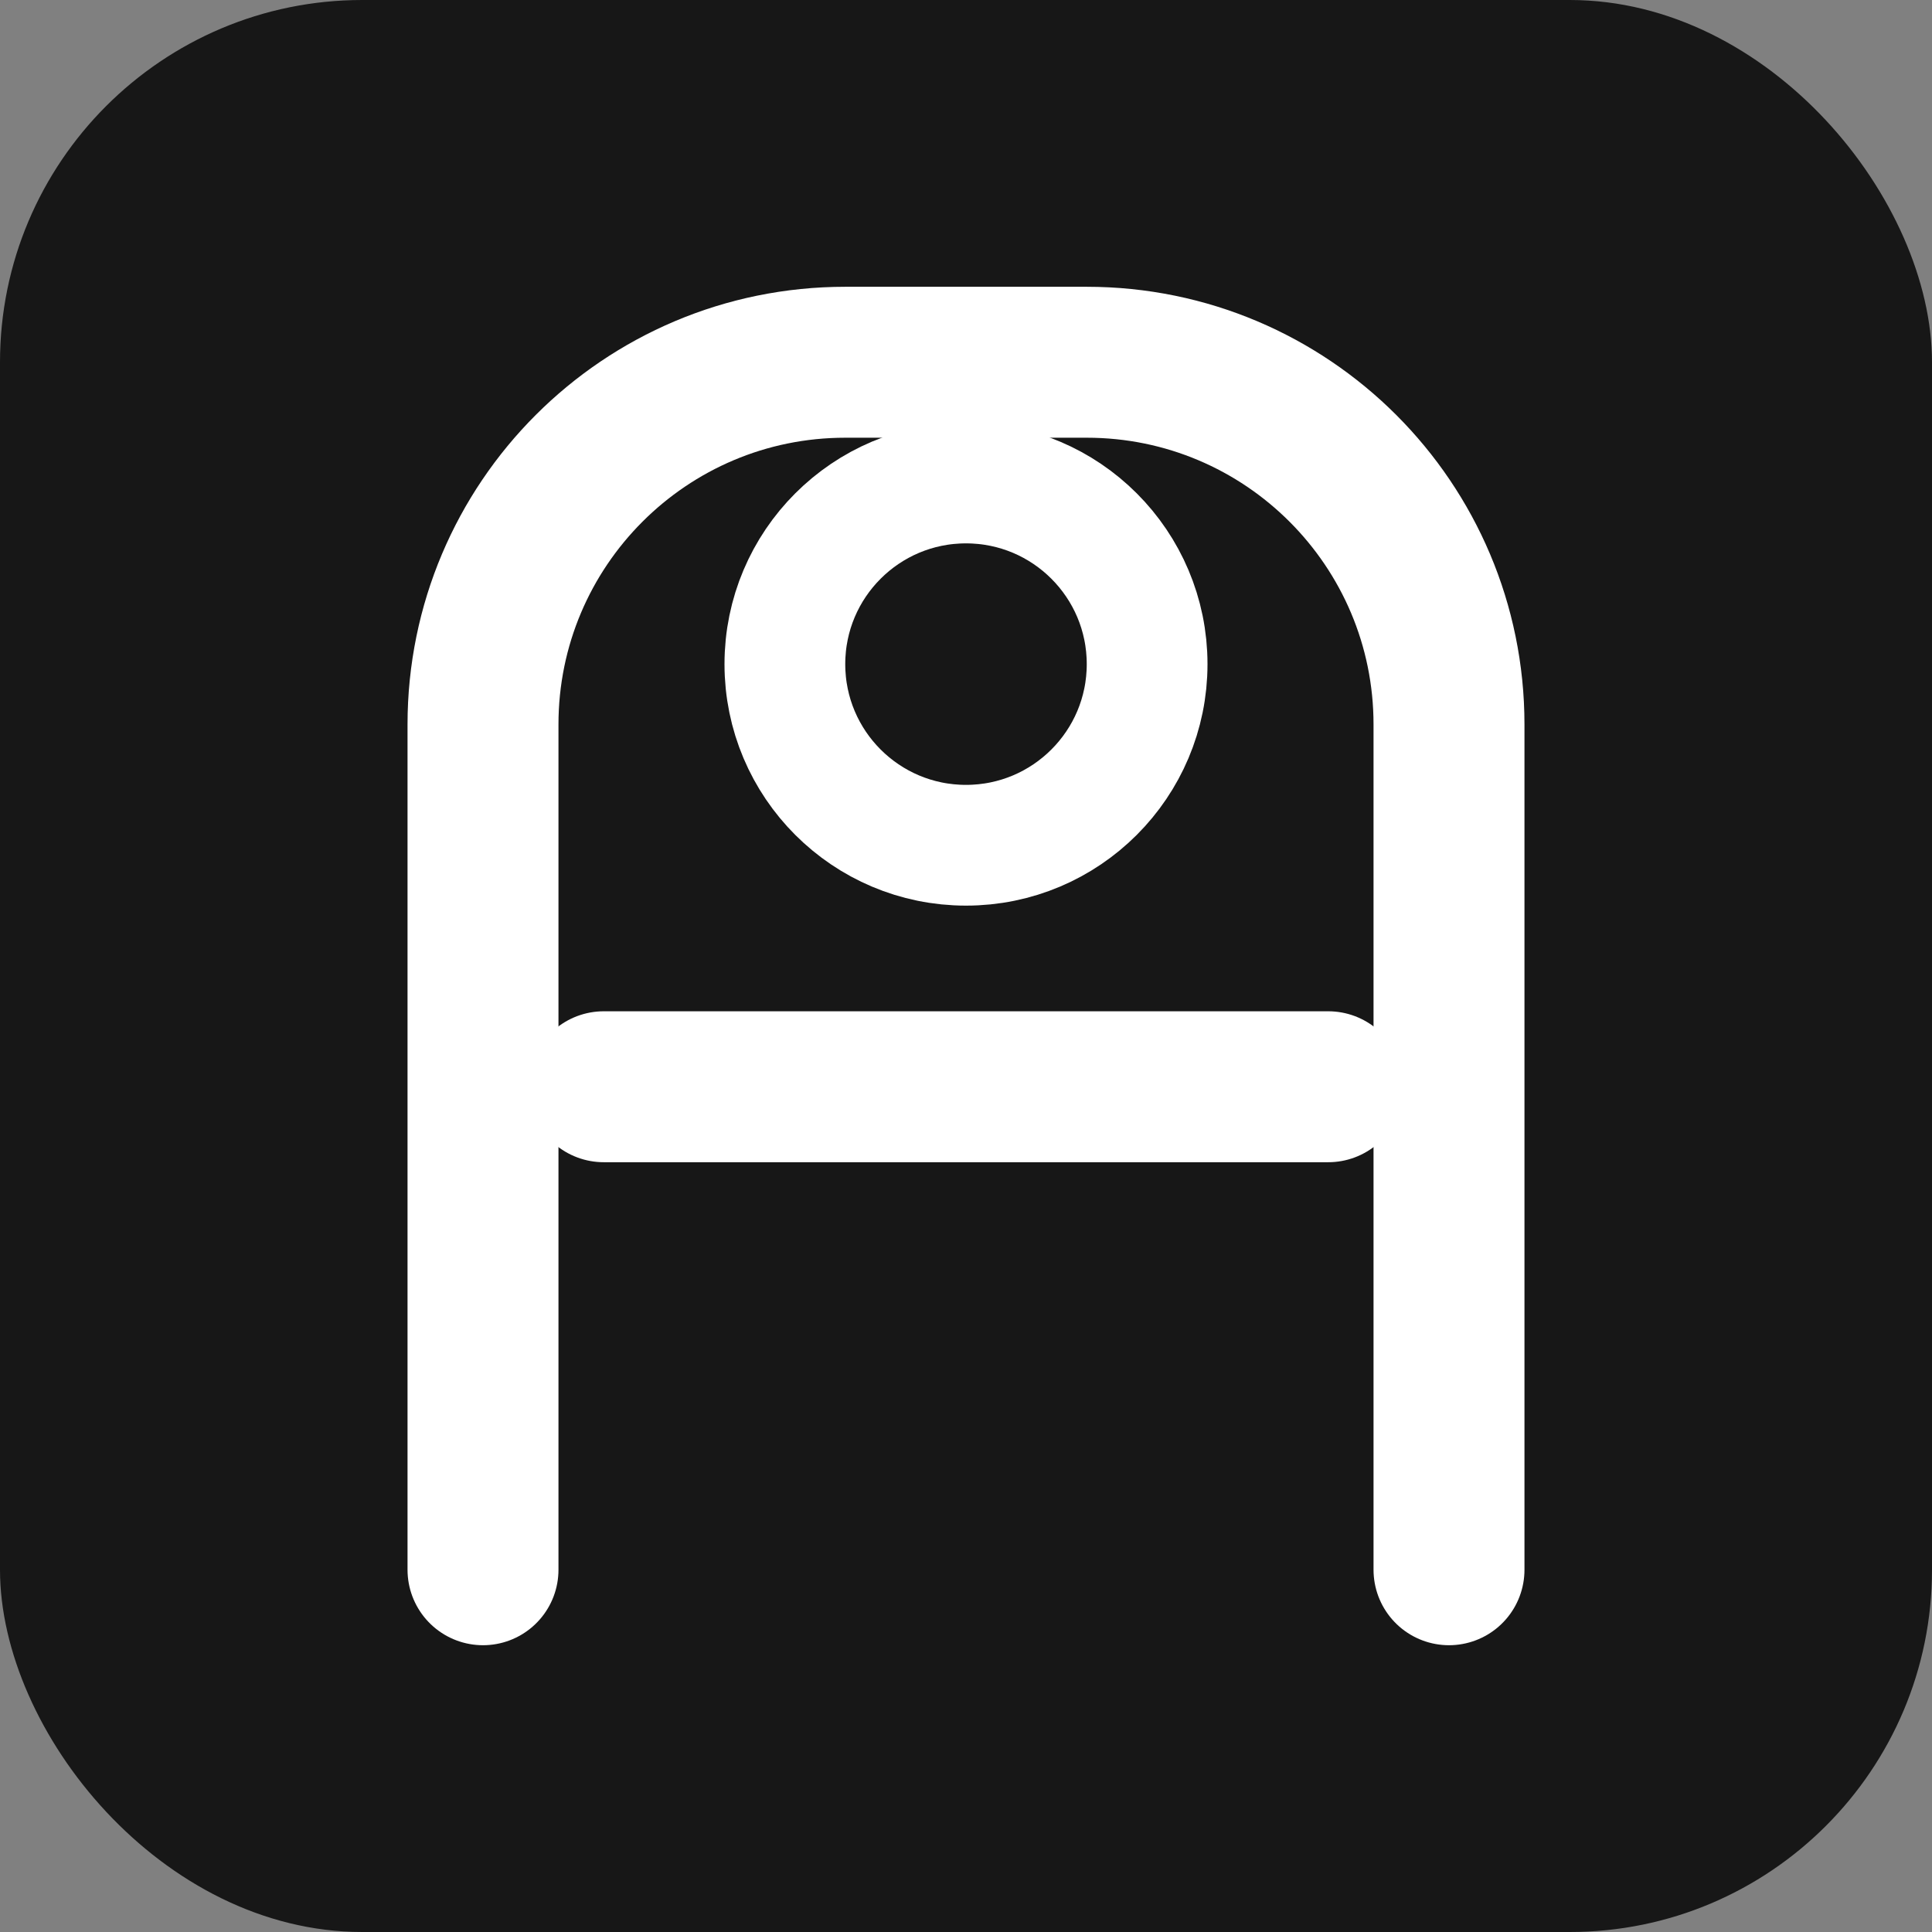
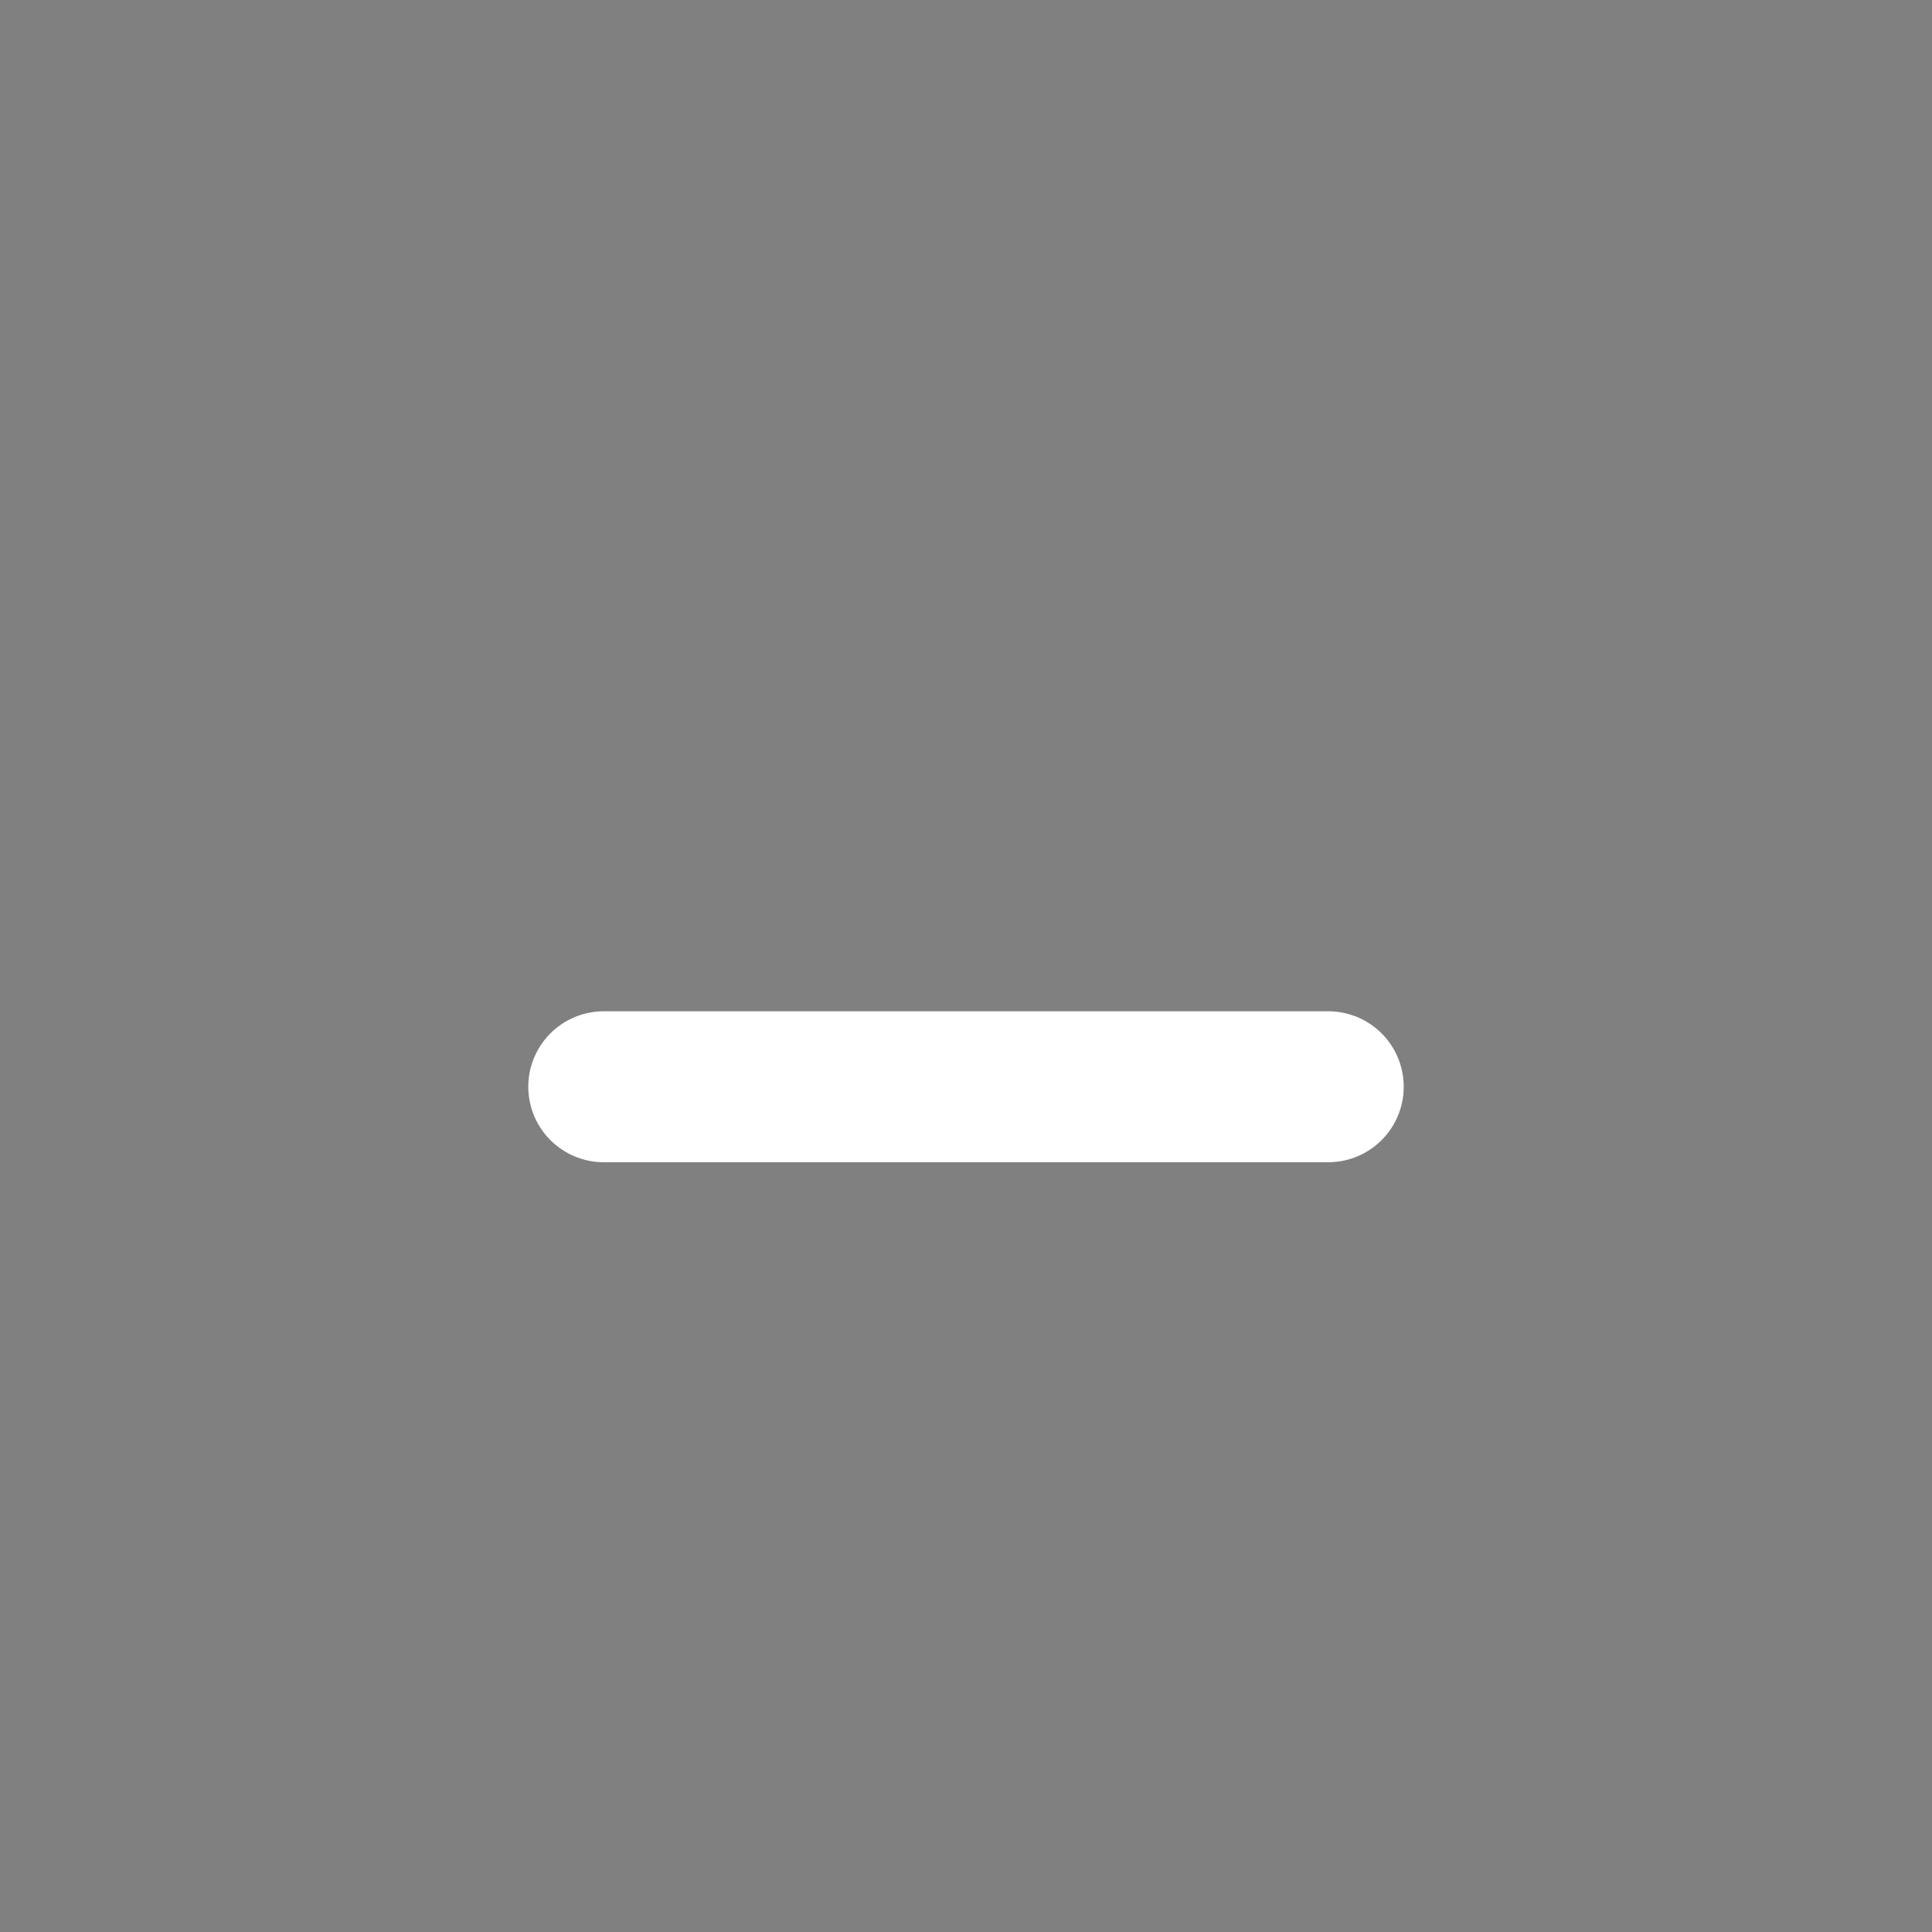
<svg xmlns="http://www.w3.org/2000/svg" width="32" height="32" viewBox="0 0 32 32" fill="none">
  <rect x="0" y="0" width="32" height="32" fill="#808080" stroke="none" />
-   <rect width="32" height="32" rx="6" fill="#171717" />
-   <path d="M8 26V12C8 8.686 10.686 6 14 6H18C21.314 6 24 8.686 24 12V26" stroke="#FFFFFF" stroke-width="2.5" stroke-linecap="round" stroke-linejoin="round" fill="none" />
  <path d="M10 18H22" stroke="#FFFFFF" stroke-width="2.5" stroke-linecap="round" />
-   <circle cx="16" cy="11" r="3" stroke="#FFFFFF" stroke-width="2" fill="none" />
</svg>